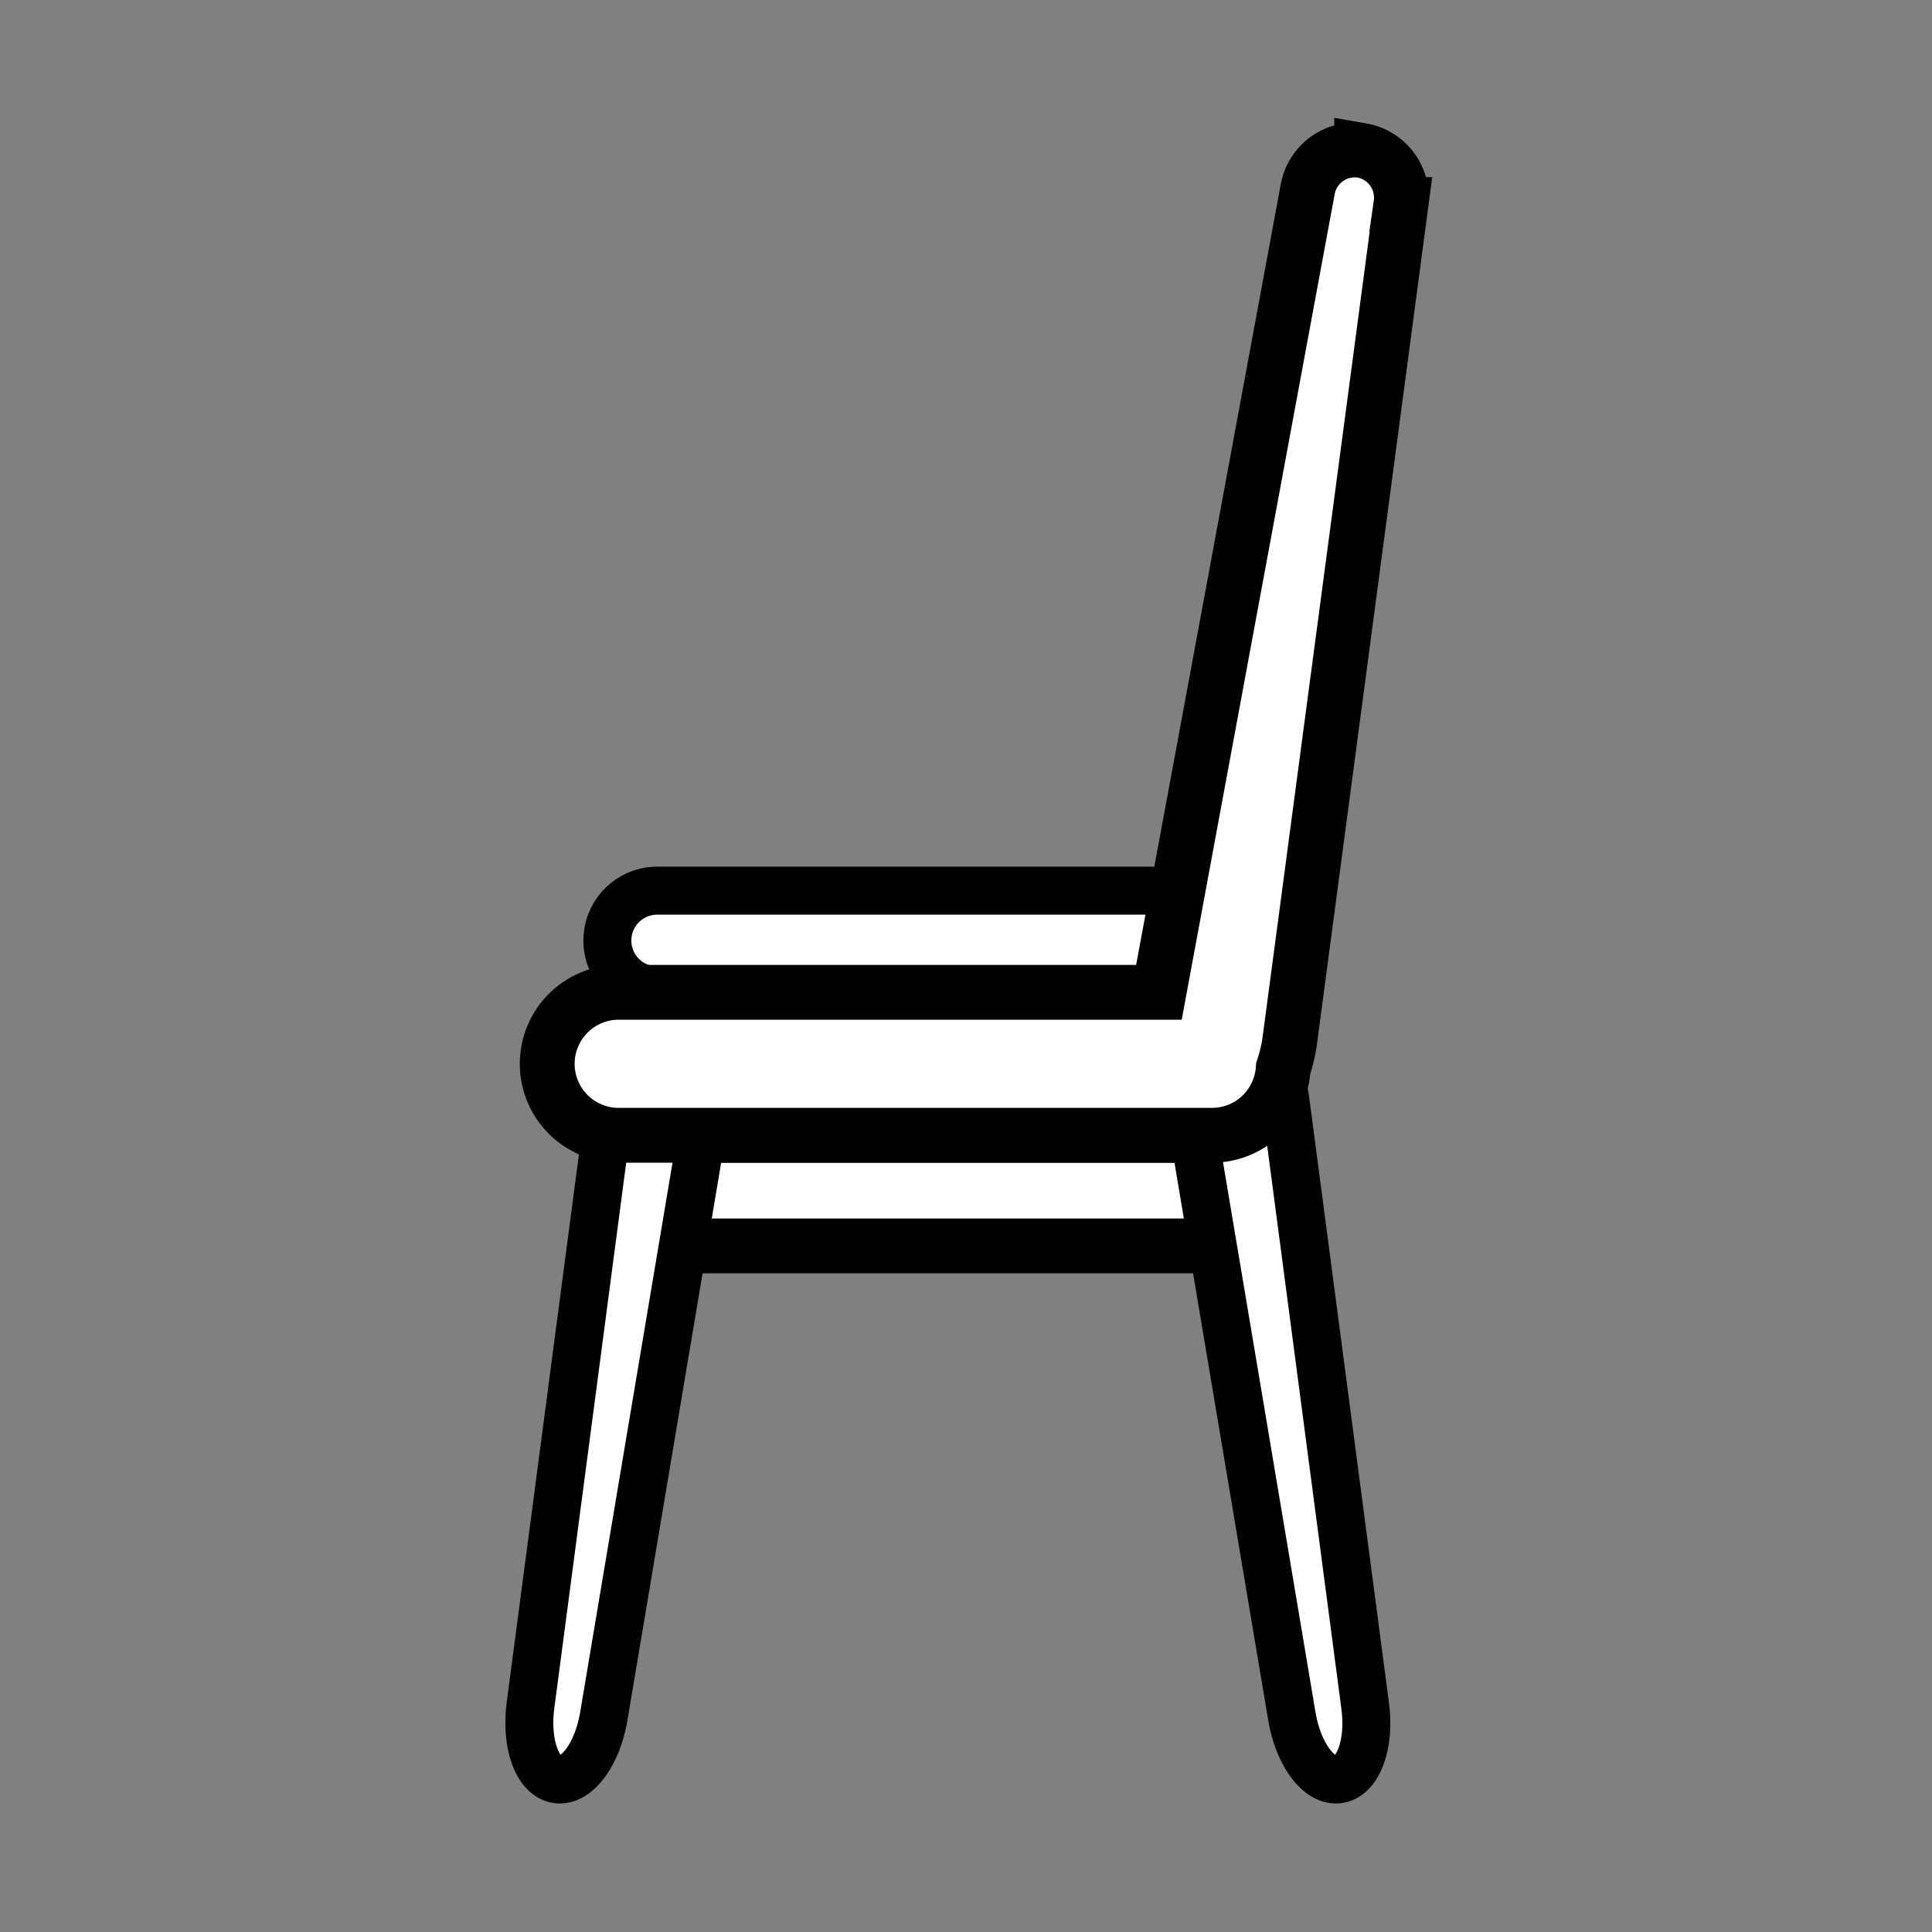
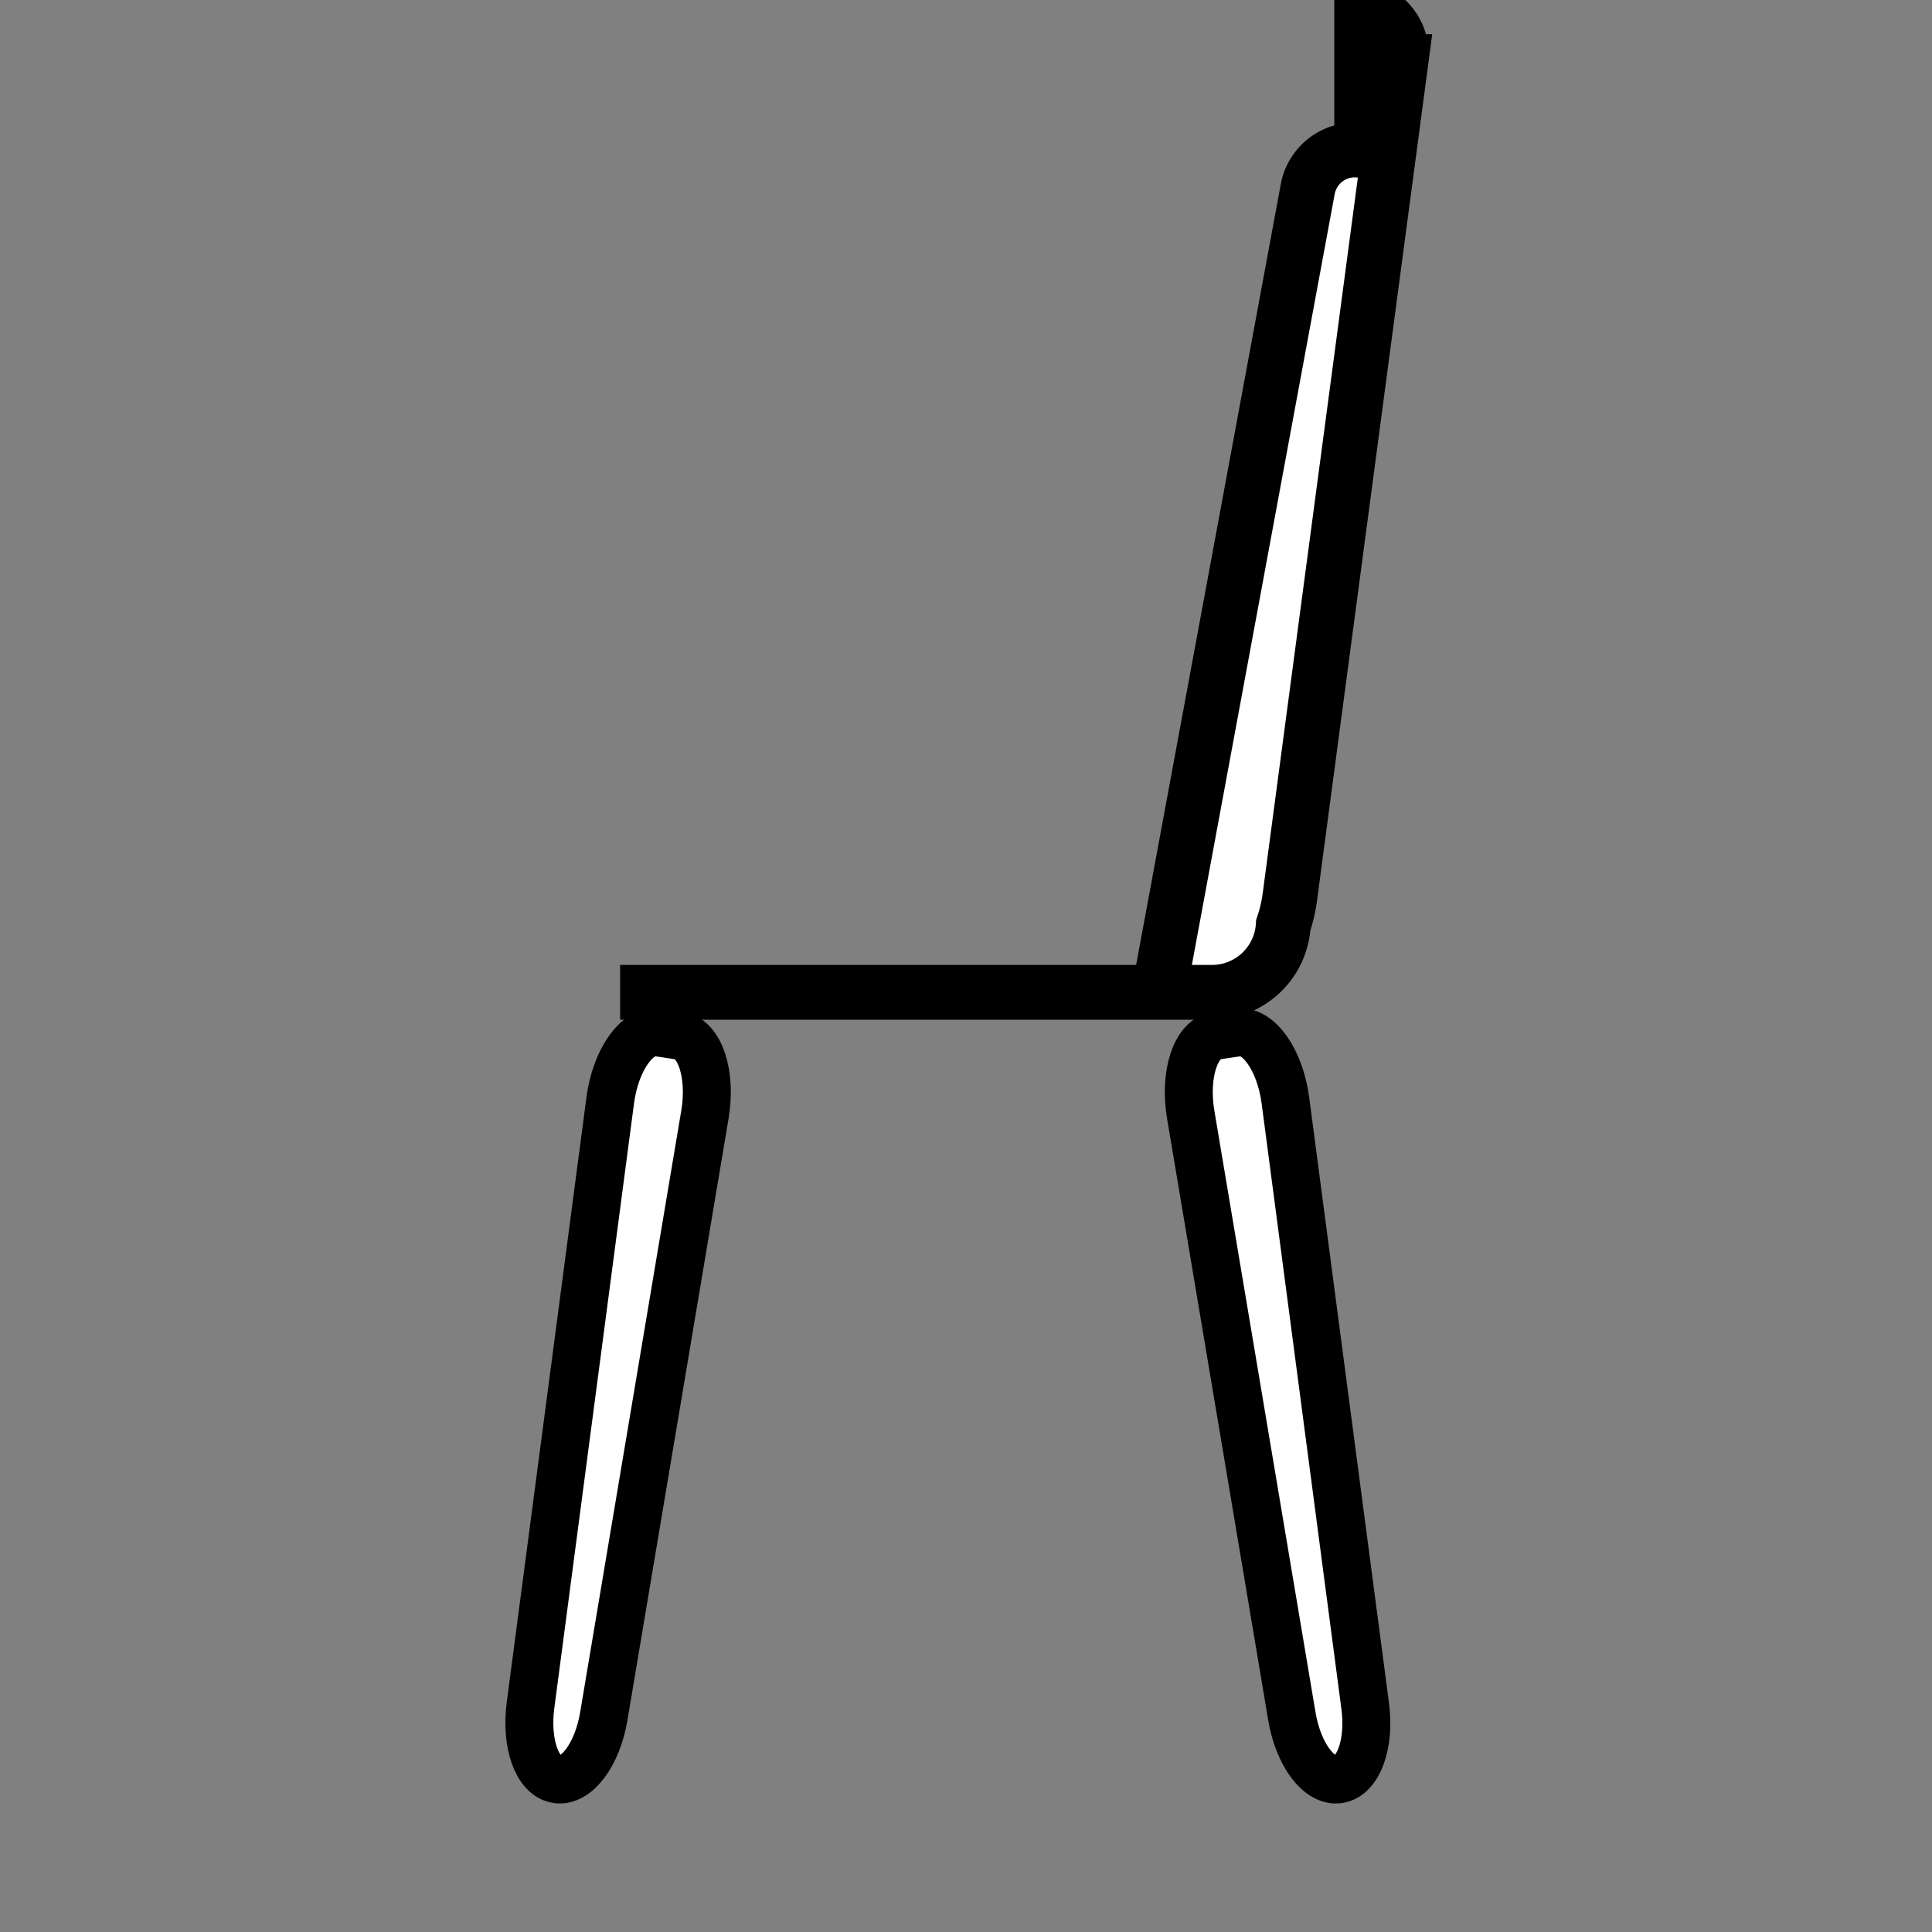
<svg xmlns="http://www.w3.org/2000/svg" width="141" height="141" fill="none">
  <rect width="100%" height="100%" fill="#808080" stroke="none" />
-   <path d="M84.036 65.002H47.968a3.641 3.641 0 000 7.282h36.068a3.641 3.641 0 100-7.282z" fill="#fff" stroke="#000" stroke-width="3.5" stroke-miterlimit="10" />
-   <path d="M88.564 82.854H49.23v8.074h39.333v-8.074z" fill="#fff" stroke="#000" stroke-width="4" stroke-miterlimit="10" />
  <path d="M97.704 129.855c-1.44.216-2.955-1.816-3.421-4.594l-7.385-43.927c-.49-2.918.359-5.524 1.873-5.752l1.56-.233c1.515-.226 3.09 2.016 3.478 4.947l5.819 44.166c.382 2.79-.484 5.178-1.924 5.393zM40.645 129.855c1.44.216 2.954-1.816 3.42-4.594l7.383-43.927c.49-2.918-.359-5.524-1.873-5.752l-1.56-.233c-1.515-.226-3.091 2.016-3.478 4.947l-5.82 44.166c-.366 2.79.485 5.178 1.928 5.393z" fill="#fff" stroke="#000" stroke-width="3.5" stroke-miterlimit="10" />
-   <path d="M99.377 10.98a3.495 3.495 0 00-3.944 2.861L84.58 72.422H45.257a5.217 5.217 0 100 10.432h43.199a5.21 5.21 0 005.197-4.892c.228-.675.39-1.371.484-2.078l8.105-60.959a3.498 3.498 0 00-2.865-3.946z" fill="#fff" stroke="#000" stroke-width="4" stroke-miterlimit="10" />
+   <path d="M99.377 10.98a3.495 3.495 0 00-3.944 2.861L84.58 72.422H45.257h43.199a5.21 5.21 0 005.197-4.892c.228-.675.39-1.371.484-2.078l8.105-60.959a3.498 3.498 0 00-2.865-3.946z" fill="#fff" stroke="#000" stroke-width="4" stroke-miterlimit="10" />
</svg>